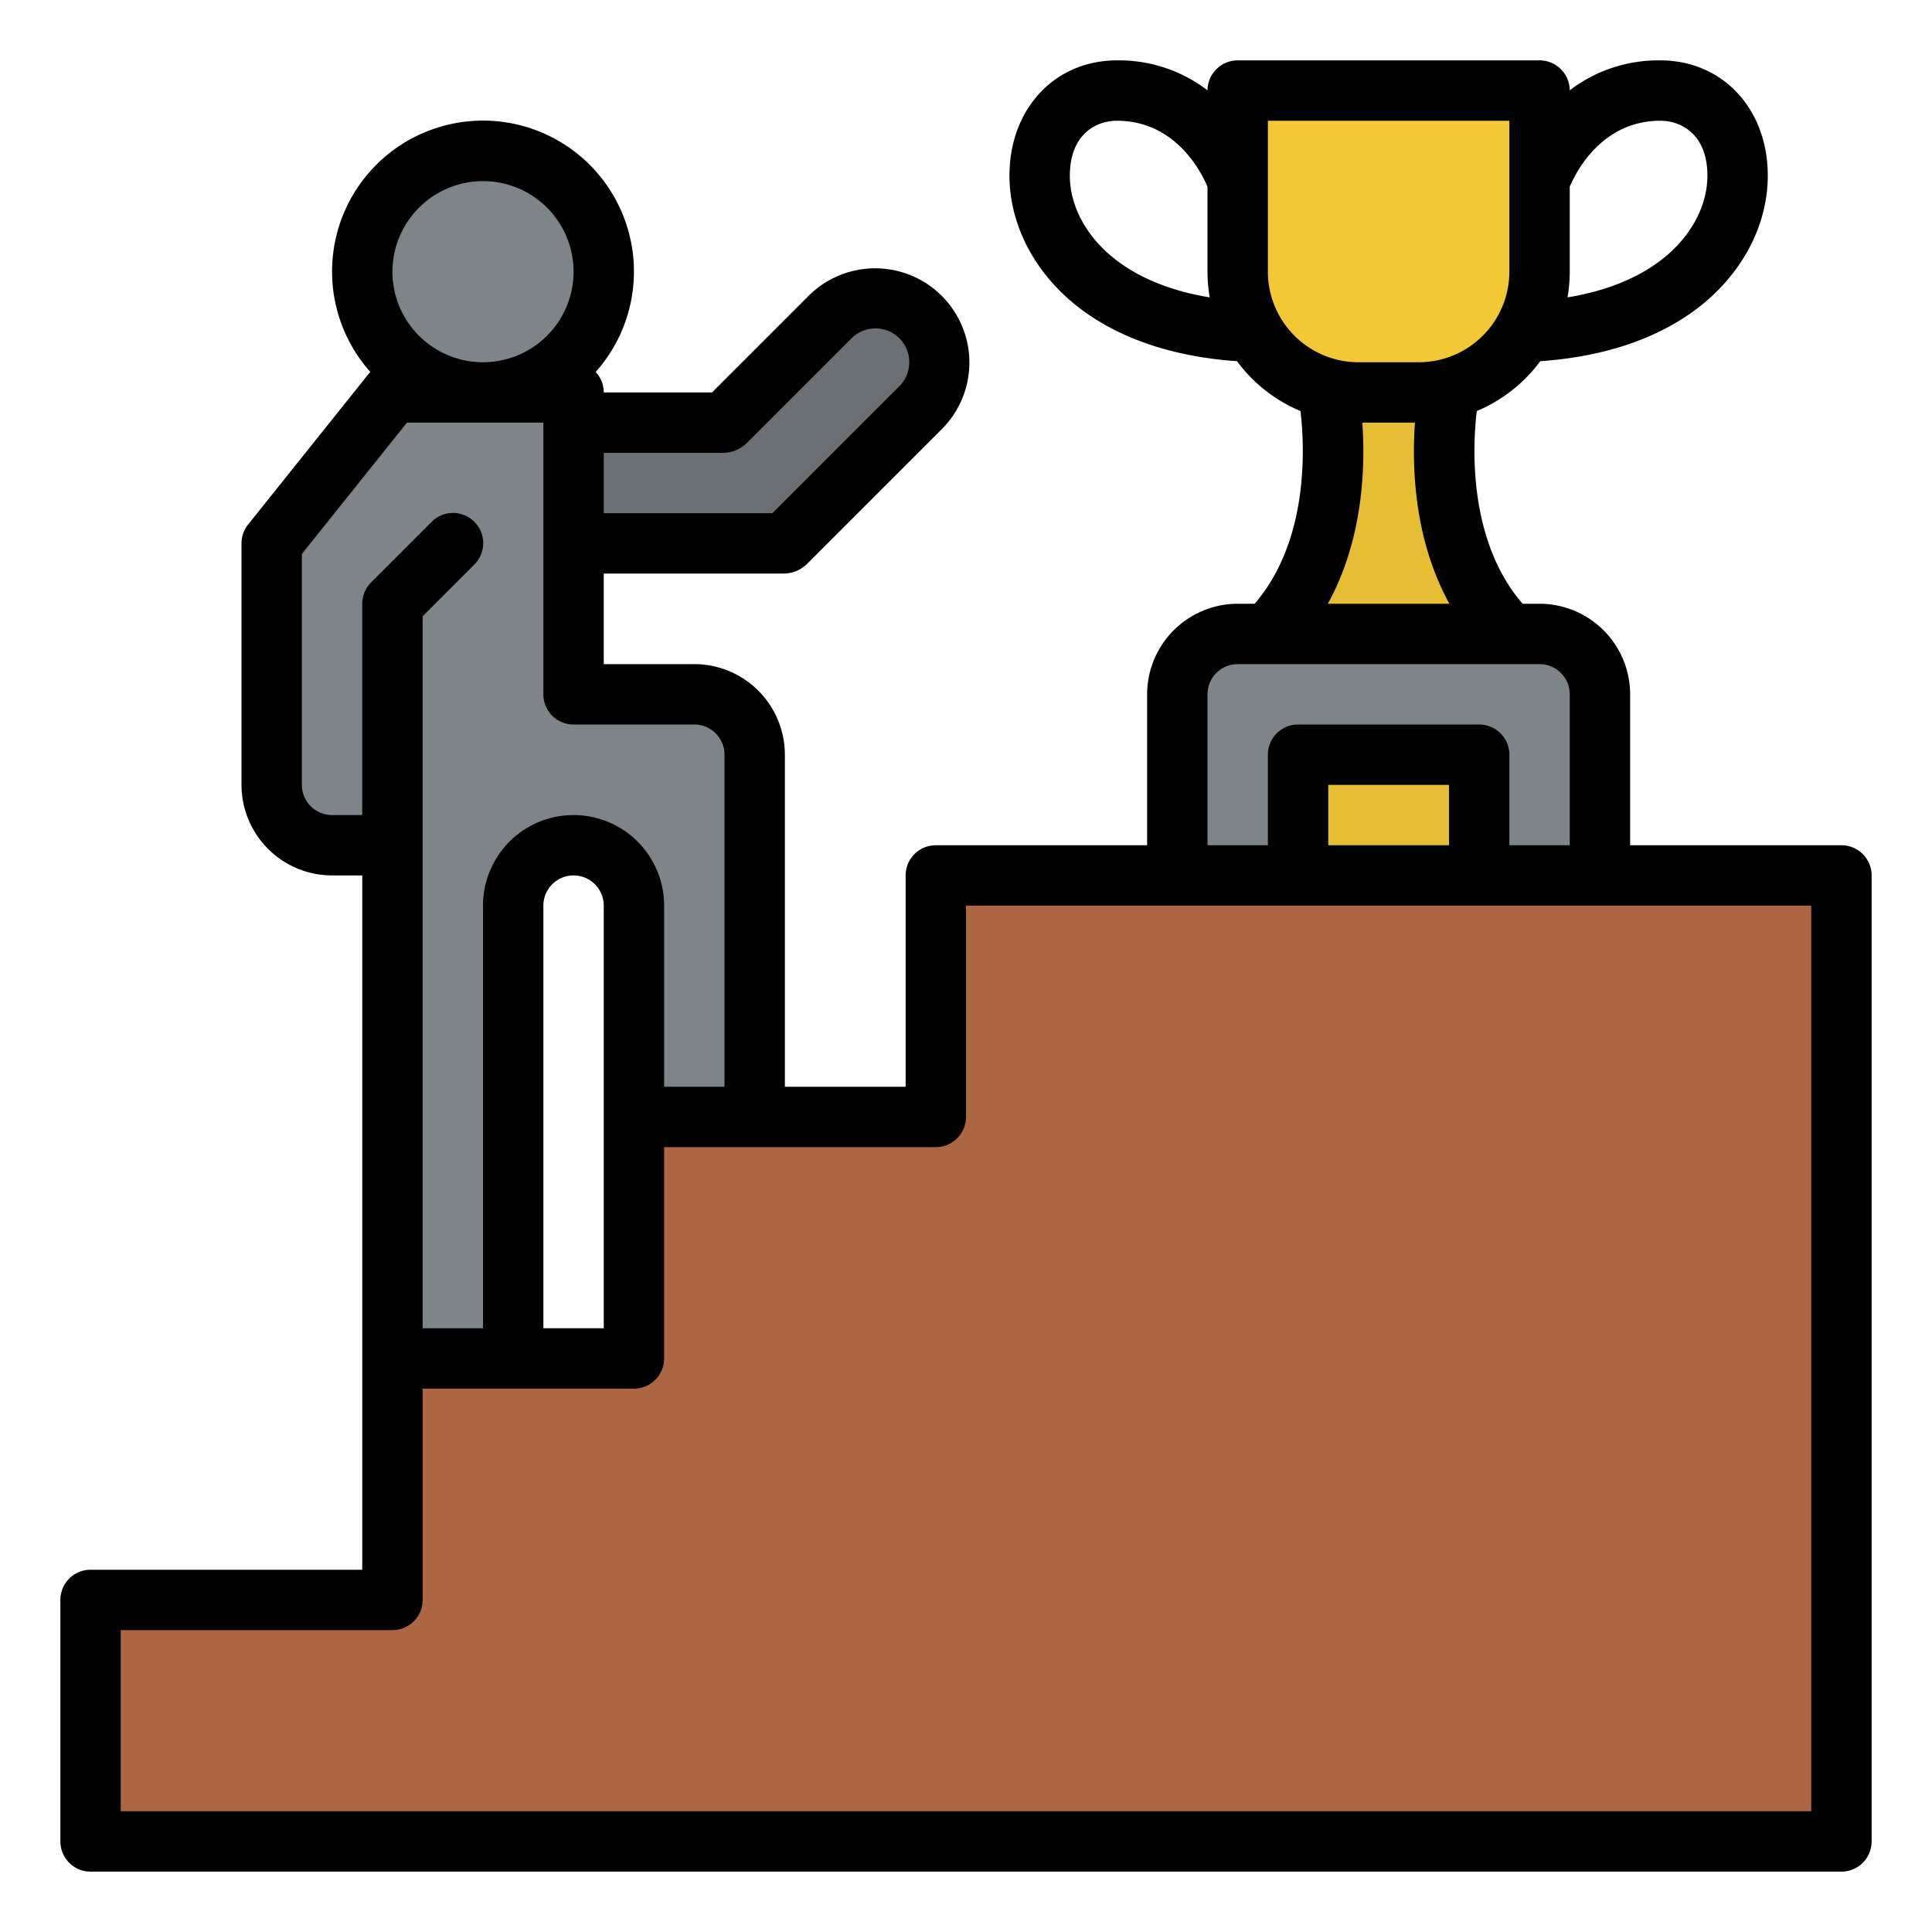
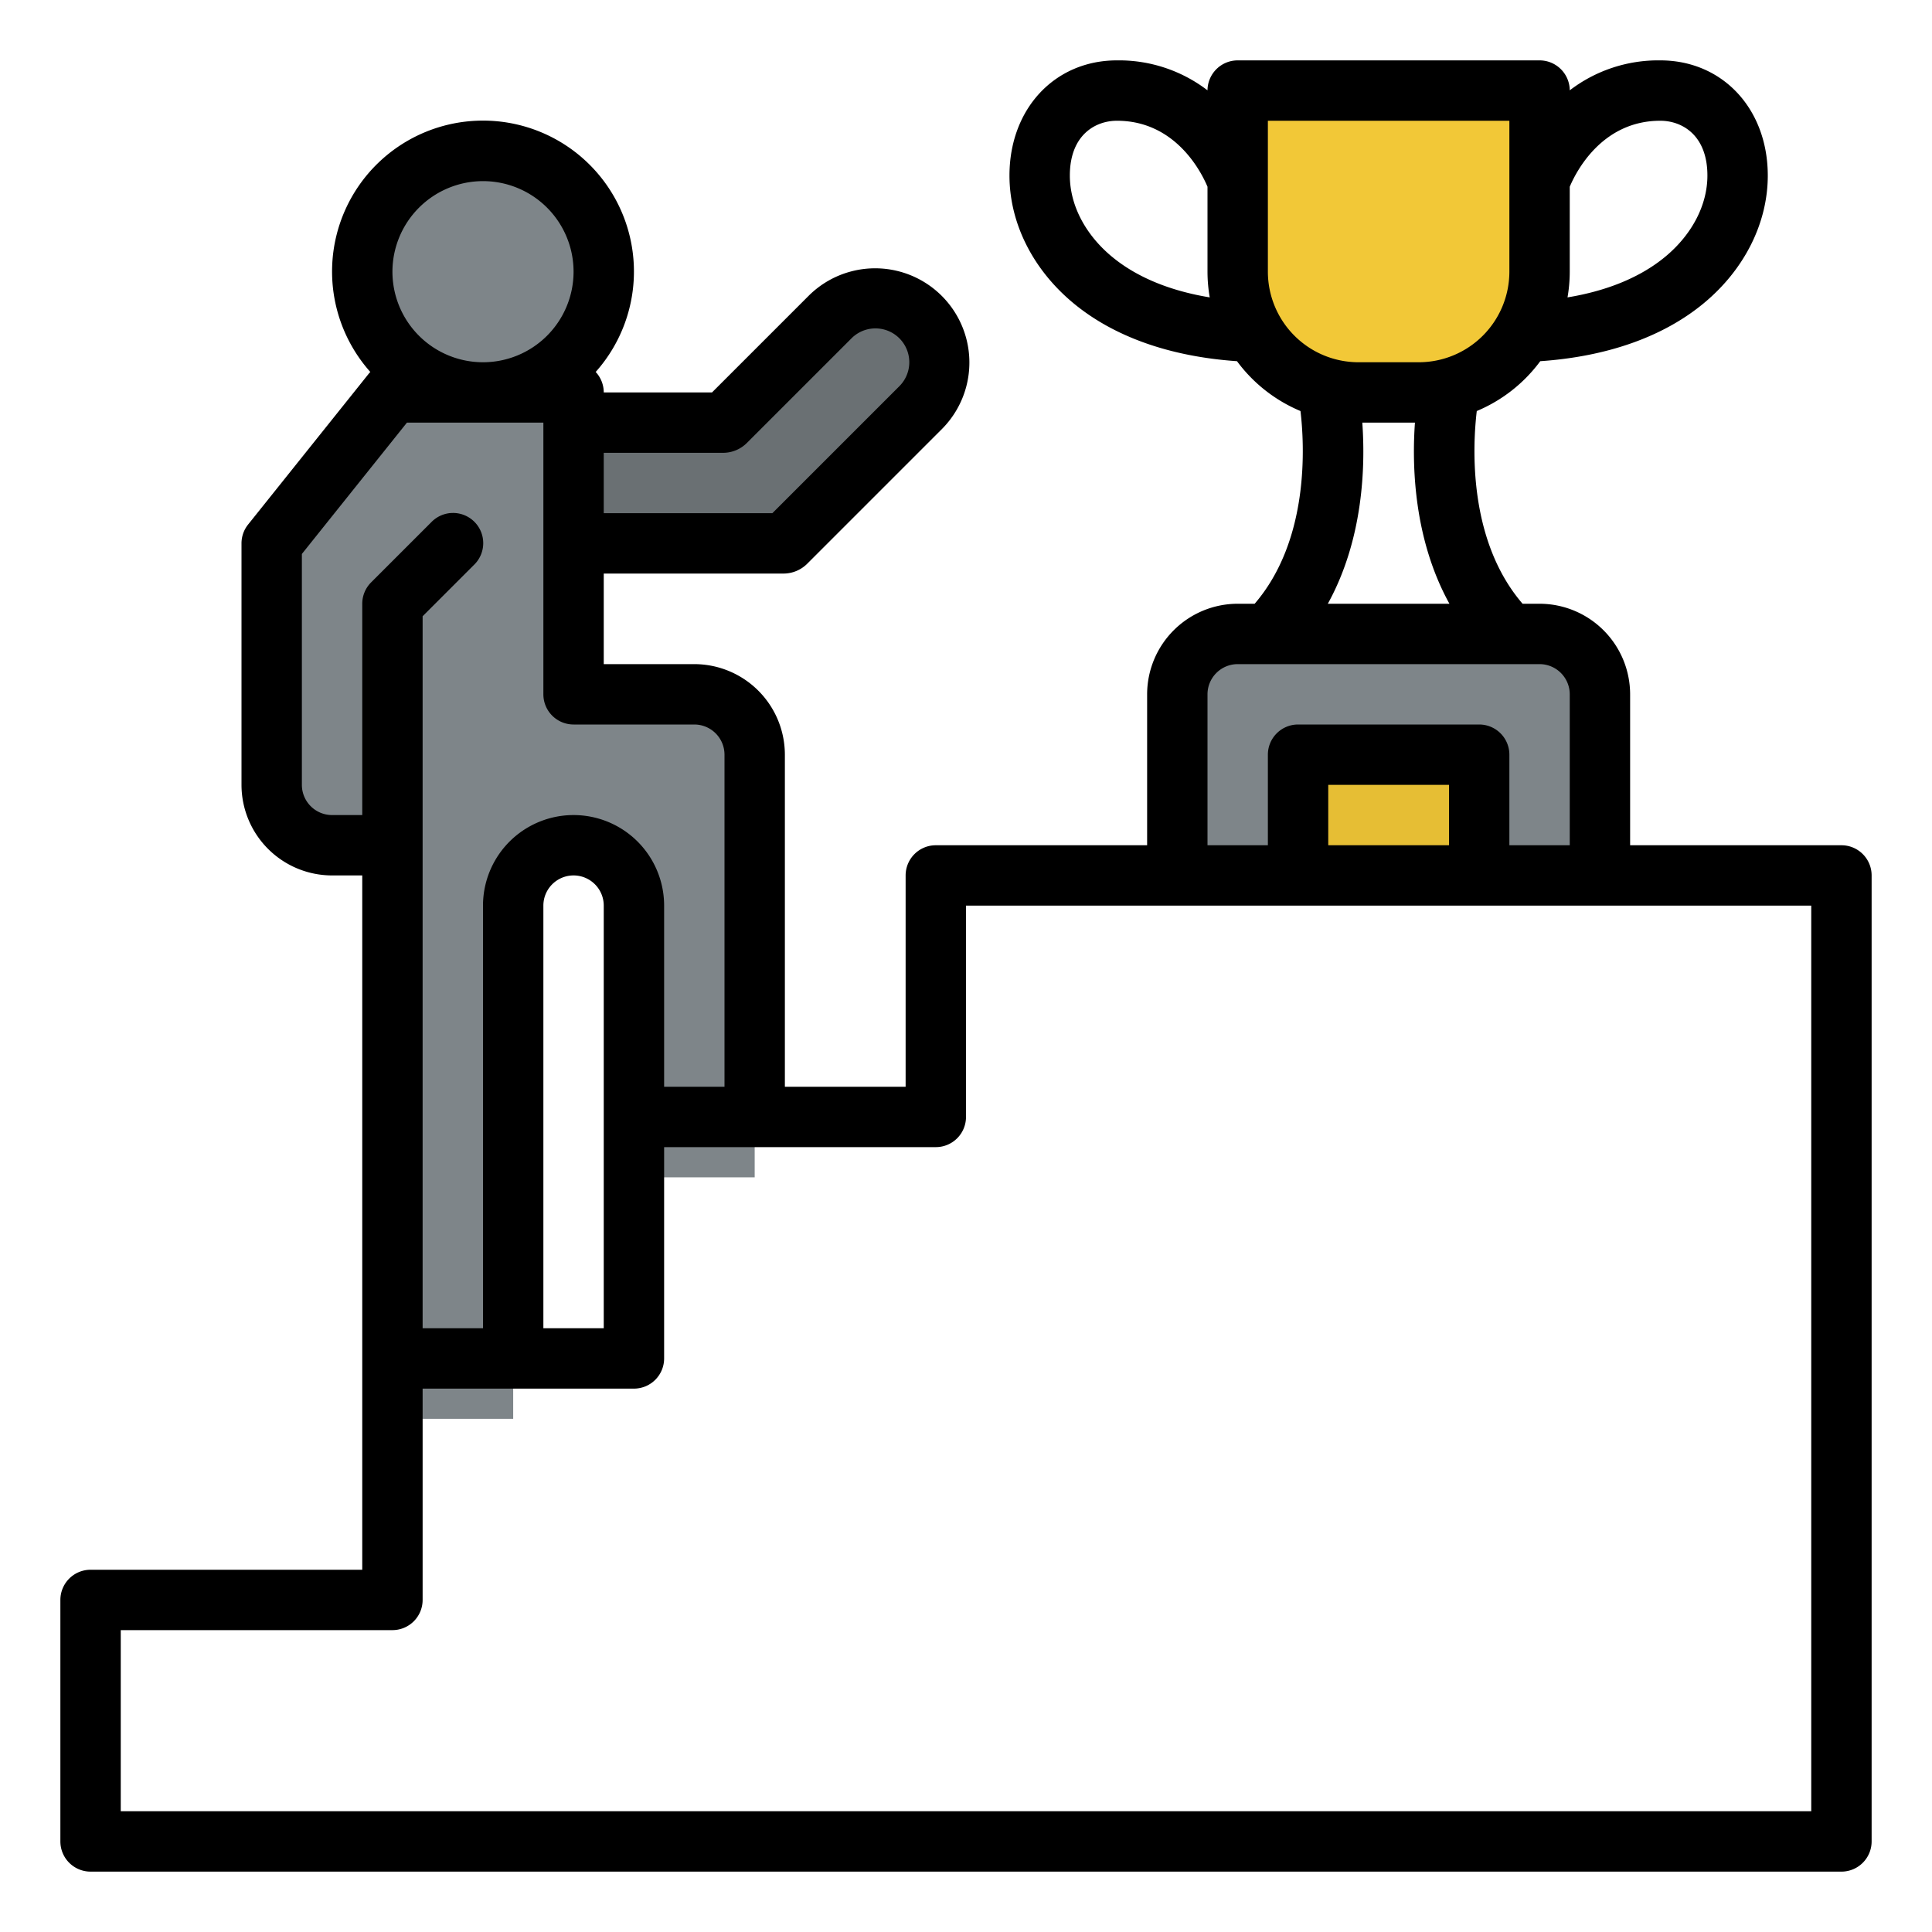
<svg xmlns="http://www.w3.org/2000/svg" id="Filled" height="512" viewBox="0 0 512 512" width="512">
  <path d="m136 112h56l28.686-28.686a16 16 0 0 1 22.628 0l1.372 1.372a16 16 0 0 1 0 22.628l-36.686 36.686h-72z" fill="#6a7073" />
  <circle cx="128" cy="72" fill="#7e8589" r="32" />
  <path d="m200 200v112h-32v-72a16 16 0 0 0 -16-16 16 16 0 0 0 -16 16v136h-32v-152h-16a16 16 0 0 1 -16-16v-64l32-40h48v80h32a16 16 0 0 1 16 16z" fill="#7e8589" />
-   <path d="m384 104 8-8h-48l8 8s8 40-16 64v32h64v-32c-24-24-16-64-16-64z" fill="#e6be34" />
-   <path d="m488 232v256h-464v-64h80v-64h64v-64h80v-64z" fill="#ad6643" />
  <path d="m328 168h80a16 16 0 0 1 16 16v48a0 0 0 0 1 0 0h-112a0 0 0 0 1 0 0v-48a16 16 0 0 1 16-16z" fill="#7e8589" />
  <path d="m328 24h80a0 0 0 0 1 0 0v48a32 32 0 0 1 -32 32h-16a32 32 0 0 1 -32-32v-48a0 0 0 0 1 0 0z" fill="#f2c837" />
  <path d="m344 200h48v32h-48z" fill="#e6be34" />
  <path d="m488 224h-56v-40a24.028 24.028 0 0 0 -24-24h-4.5c-14.588-16.953-13.21-42.062-12.141-51.071a40.217 40.217 0 0 0 16.826-13.21c17.744-1.222 32.624-6.475 43.364-15.386 10.761-8.927 16.932-21.249 16.932-33.8-.001-17.694-11.981-30.533-28.481-30.533a38.581 38.581 0 0 0 -24 7.938 8 8 0 0 0 -8-7.938h-80a8 8 0 0 0 -8 7.938 38.581 38.581 0 0 0 -24-7.938c-16.5 0-28.48 12.839-28.48 30.528 0 12.556 6.171 24.878 16.932 33.805 10.74 8.911 25.62 14.164 43.364 15.386a40.217 40.217 0 0 0 16.826 13.21c1.069 9.009 2.447 34.118-12.141 51.071h-4.501a24.028 24.028 0 0 0 -24 24v40h-56a8 8 0 0 0 -8 8v56h-32v-88a24.028 24.028 0 0 0 -24-24h-24v-24h47.6a8.912 8.912 0 0 0 6.343-2.627l35.716-35.716a24.971 24.971 0 0 0 -35.314-35.314l-25.658 25.657h-28.687a7.961 7.961 0 0 0 -2.135-5.428 40 40 0 1 0 -59.728 0c-.13.141-.263.278-.384.428l-32 40a8 8 0 0 0 -1.753 5v64a24.028 24.028 0 0 0 24 24h8v184h-72a8 8 0 0 0 -8 8v64a8 8 0 0 0 8 8h464a8 8 0 0 0 8-8v-256a8 8 0 0 0 -8-8zm-72-152v-22.516c1.646-3.906 8.487-17.484 24-17.484 5.757 0 12.48 3.805 12.48 14.528 0 7.78-4.063 15.613-11.148 21.491-6.509 5.4-15.32 9.046-25.924 10.791a40.025 40.025 0 0 0 .592-6.81zm-121.332-3.981c-7.085-5.878-11.148-13.711-11.148-21.491 0-10.723 6.723-14.528 12.48-14.528 15.481 0 22.314 13.488 24 17.488v22.512a40.025 40.025 0 0 0 .592 6.81c-10.604-1.745-19.415-5.391-25.924-10.791zm-134.668 51.981h31.6a8.912 8.912 0 0 0 6.343-2.627l27.716-27.716a8.97 8.97 0 0 1 12.686 12.686l-33.658 33.657h-44.687zm176-48v-40h64v40a24.027 24.027 0 0 1 -24 24h-16a24.027 24.027 0 0 1 -24-24zm25.024 40h13.952c-.811 11.331-.36 30.786 9.139 48h-32.23c9.499-17.214 9.95-36.669 9.139-48zm-41.024 72a8.009 8.009 0 0 1 8-8h80a8.009 8.009 0 0 1 8 8v40h-16v-24a8 8 0 0 0 -8-8h-48a8 8 0 0 0 -8 8v24h-16zm64 24v16h-32v-16zm-256-160a24 24 0 1 1 -24 24 24.028 24.028 0 0 1 24-24zm-40 168a8.009 8.009 0 0 1 -8-8v-61.194l27.845-34.806h36.155v72a8 8 0 0 0 8 8h32a8.009 8.009 0 0 1 8 8v88h-16v-48a24 24 0 0 0 -48 0v112h-16v-188.687l13.654-13.654a8 8 0 1 0 -11.313-11.313l-16 16a8 8 0 0 0 -2.341 5.654v56zm72 24v112h-16v-112a8 8 0 0 1 16 0zm320 240h-448v-48h72a8 8 0 0 0 8-8v-56h56a8 8 0 0 0 8-8v-56h72a8 8 0 0 0 8-8v-56h224z" />
</svg>